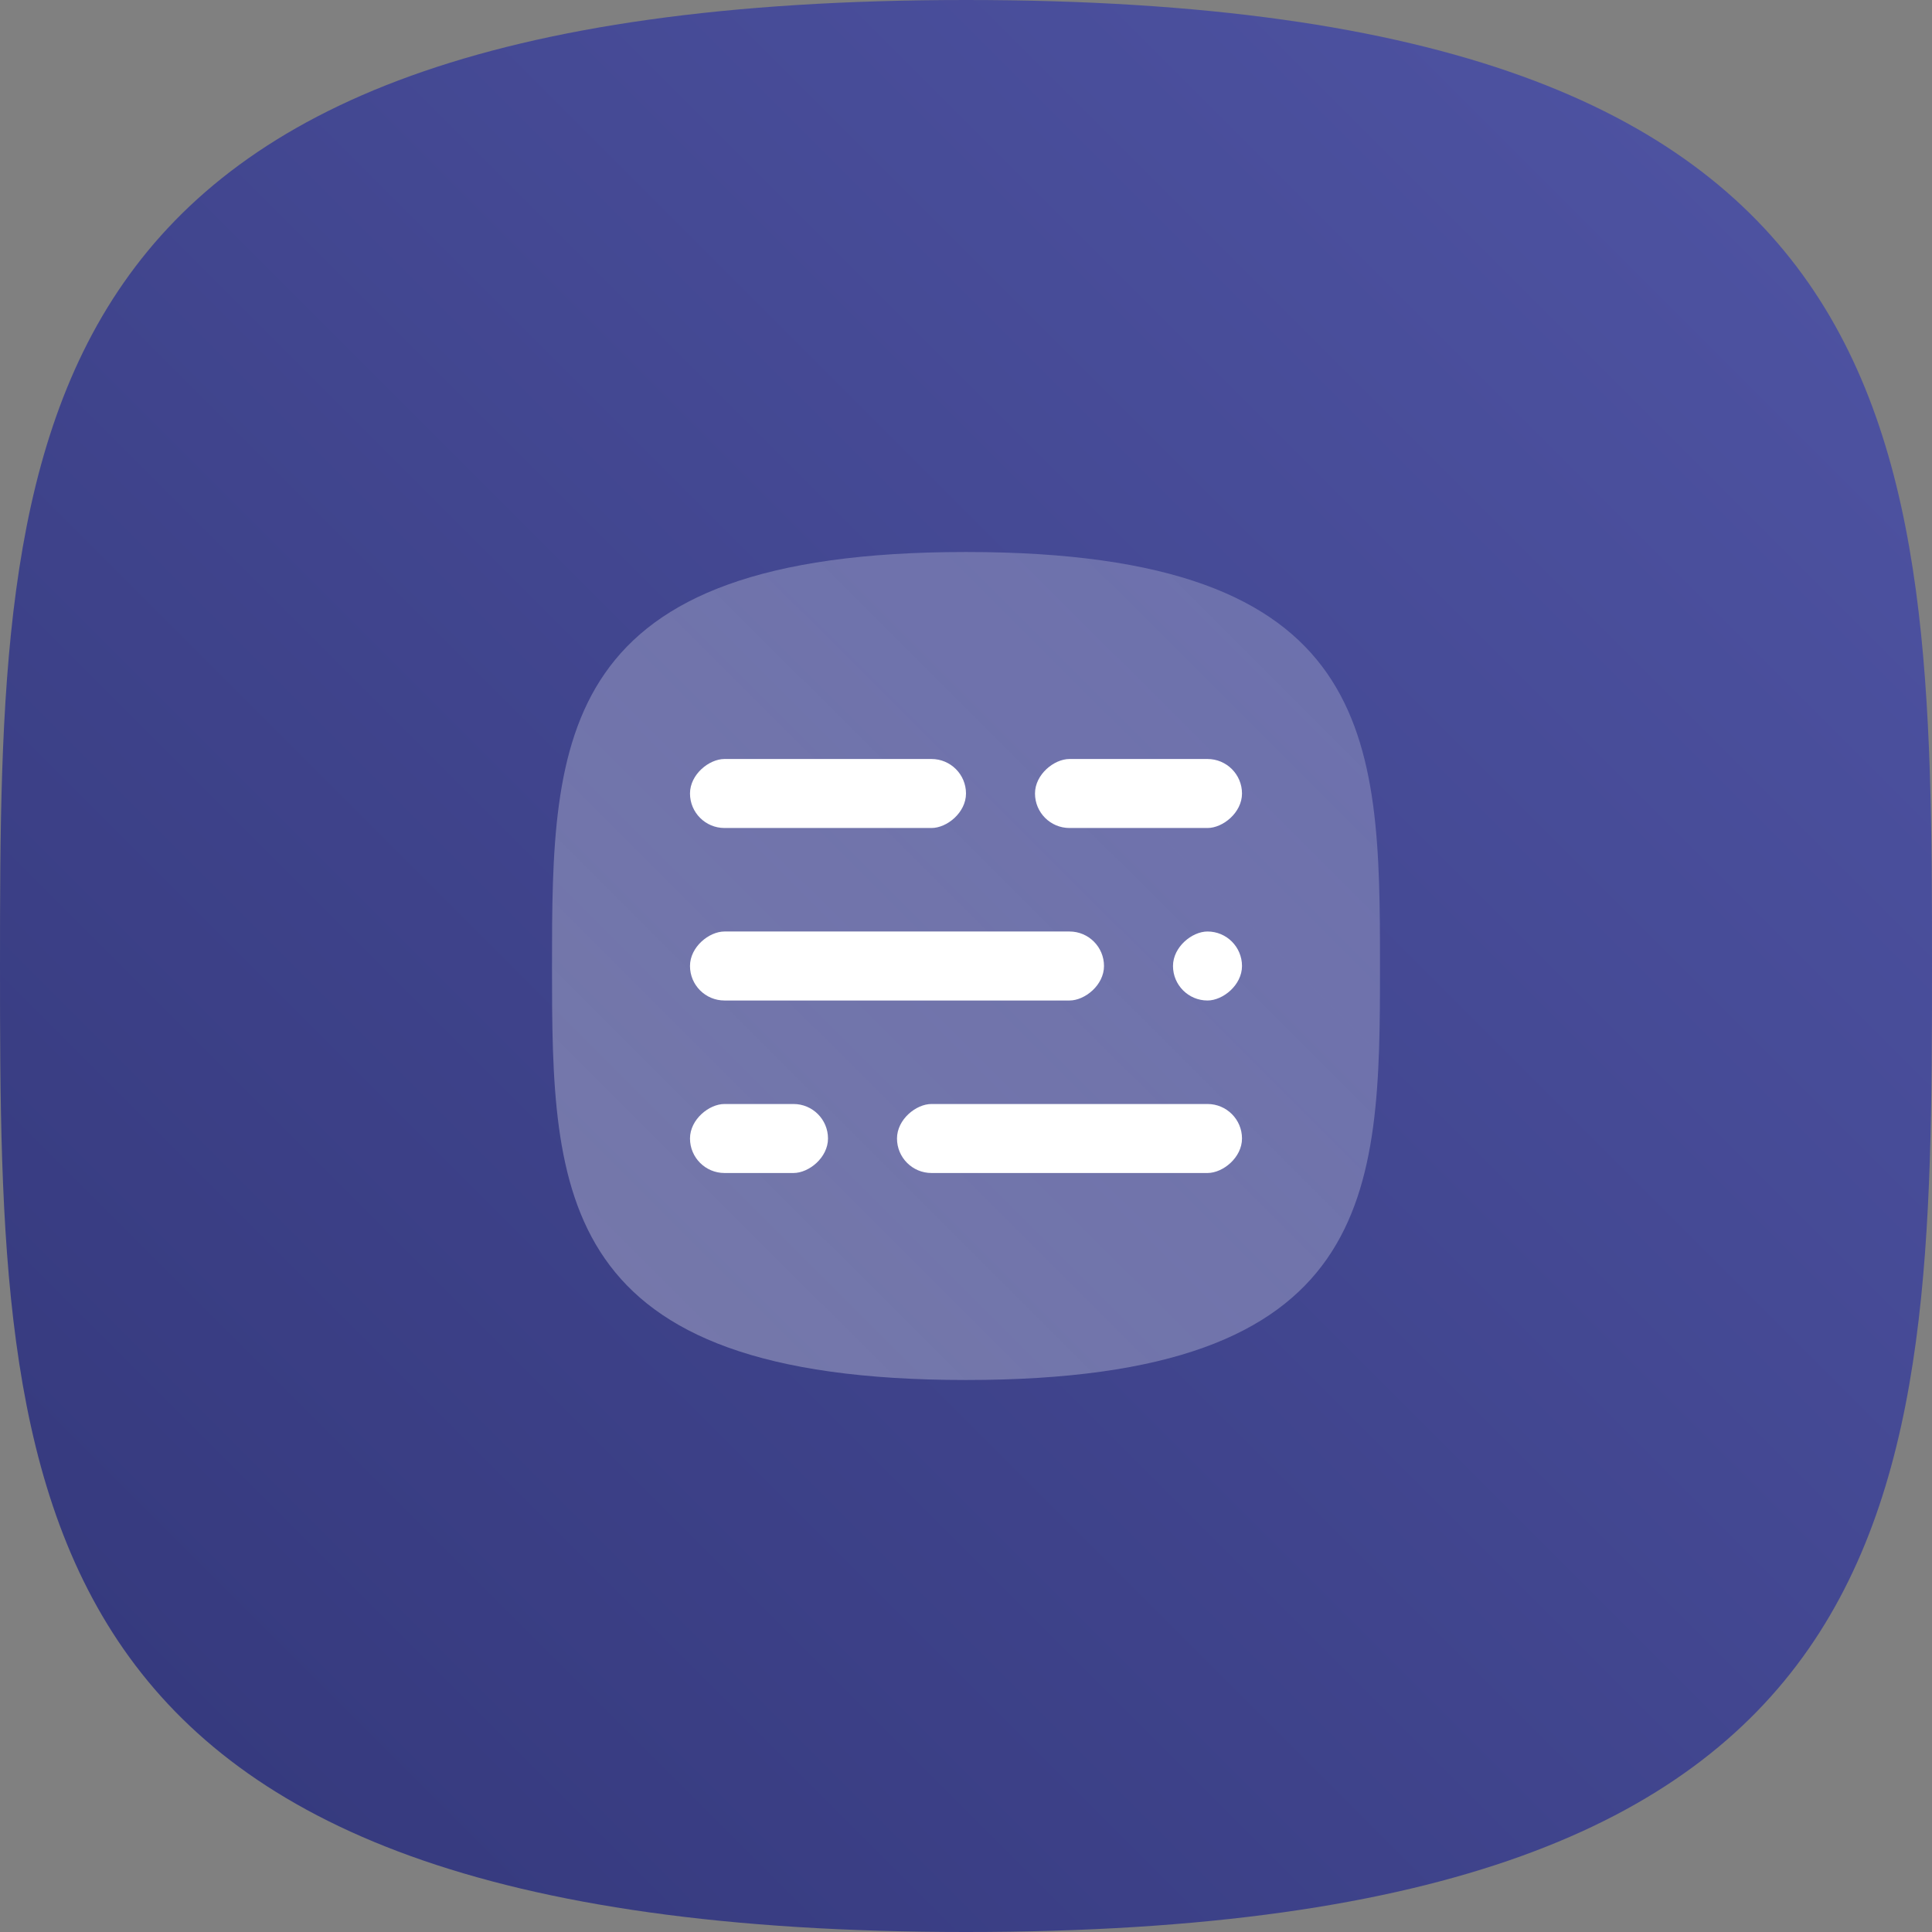
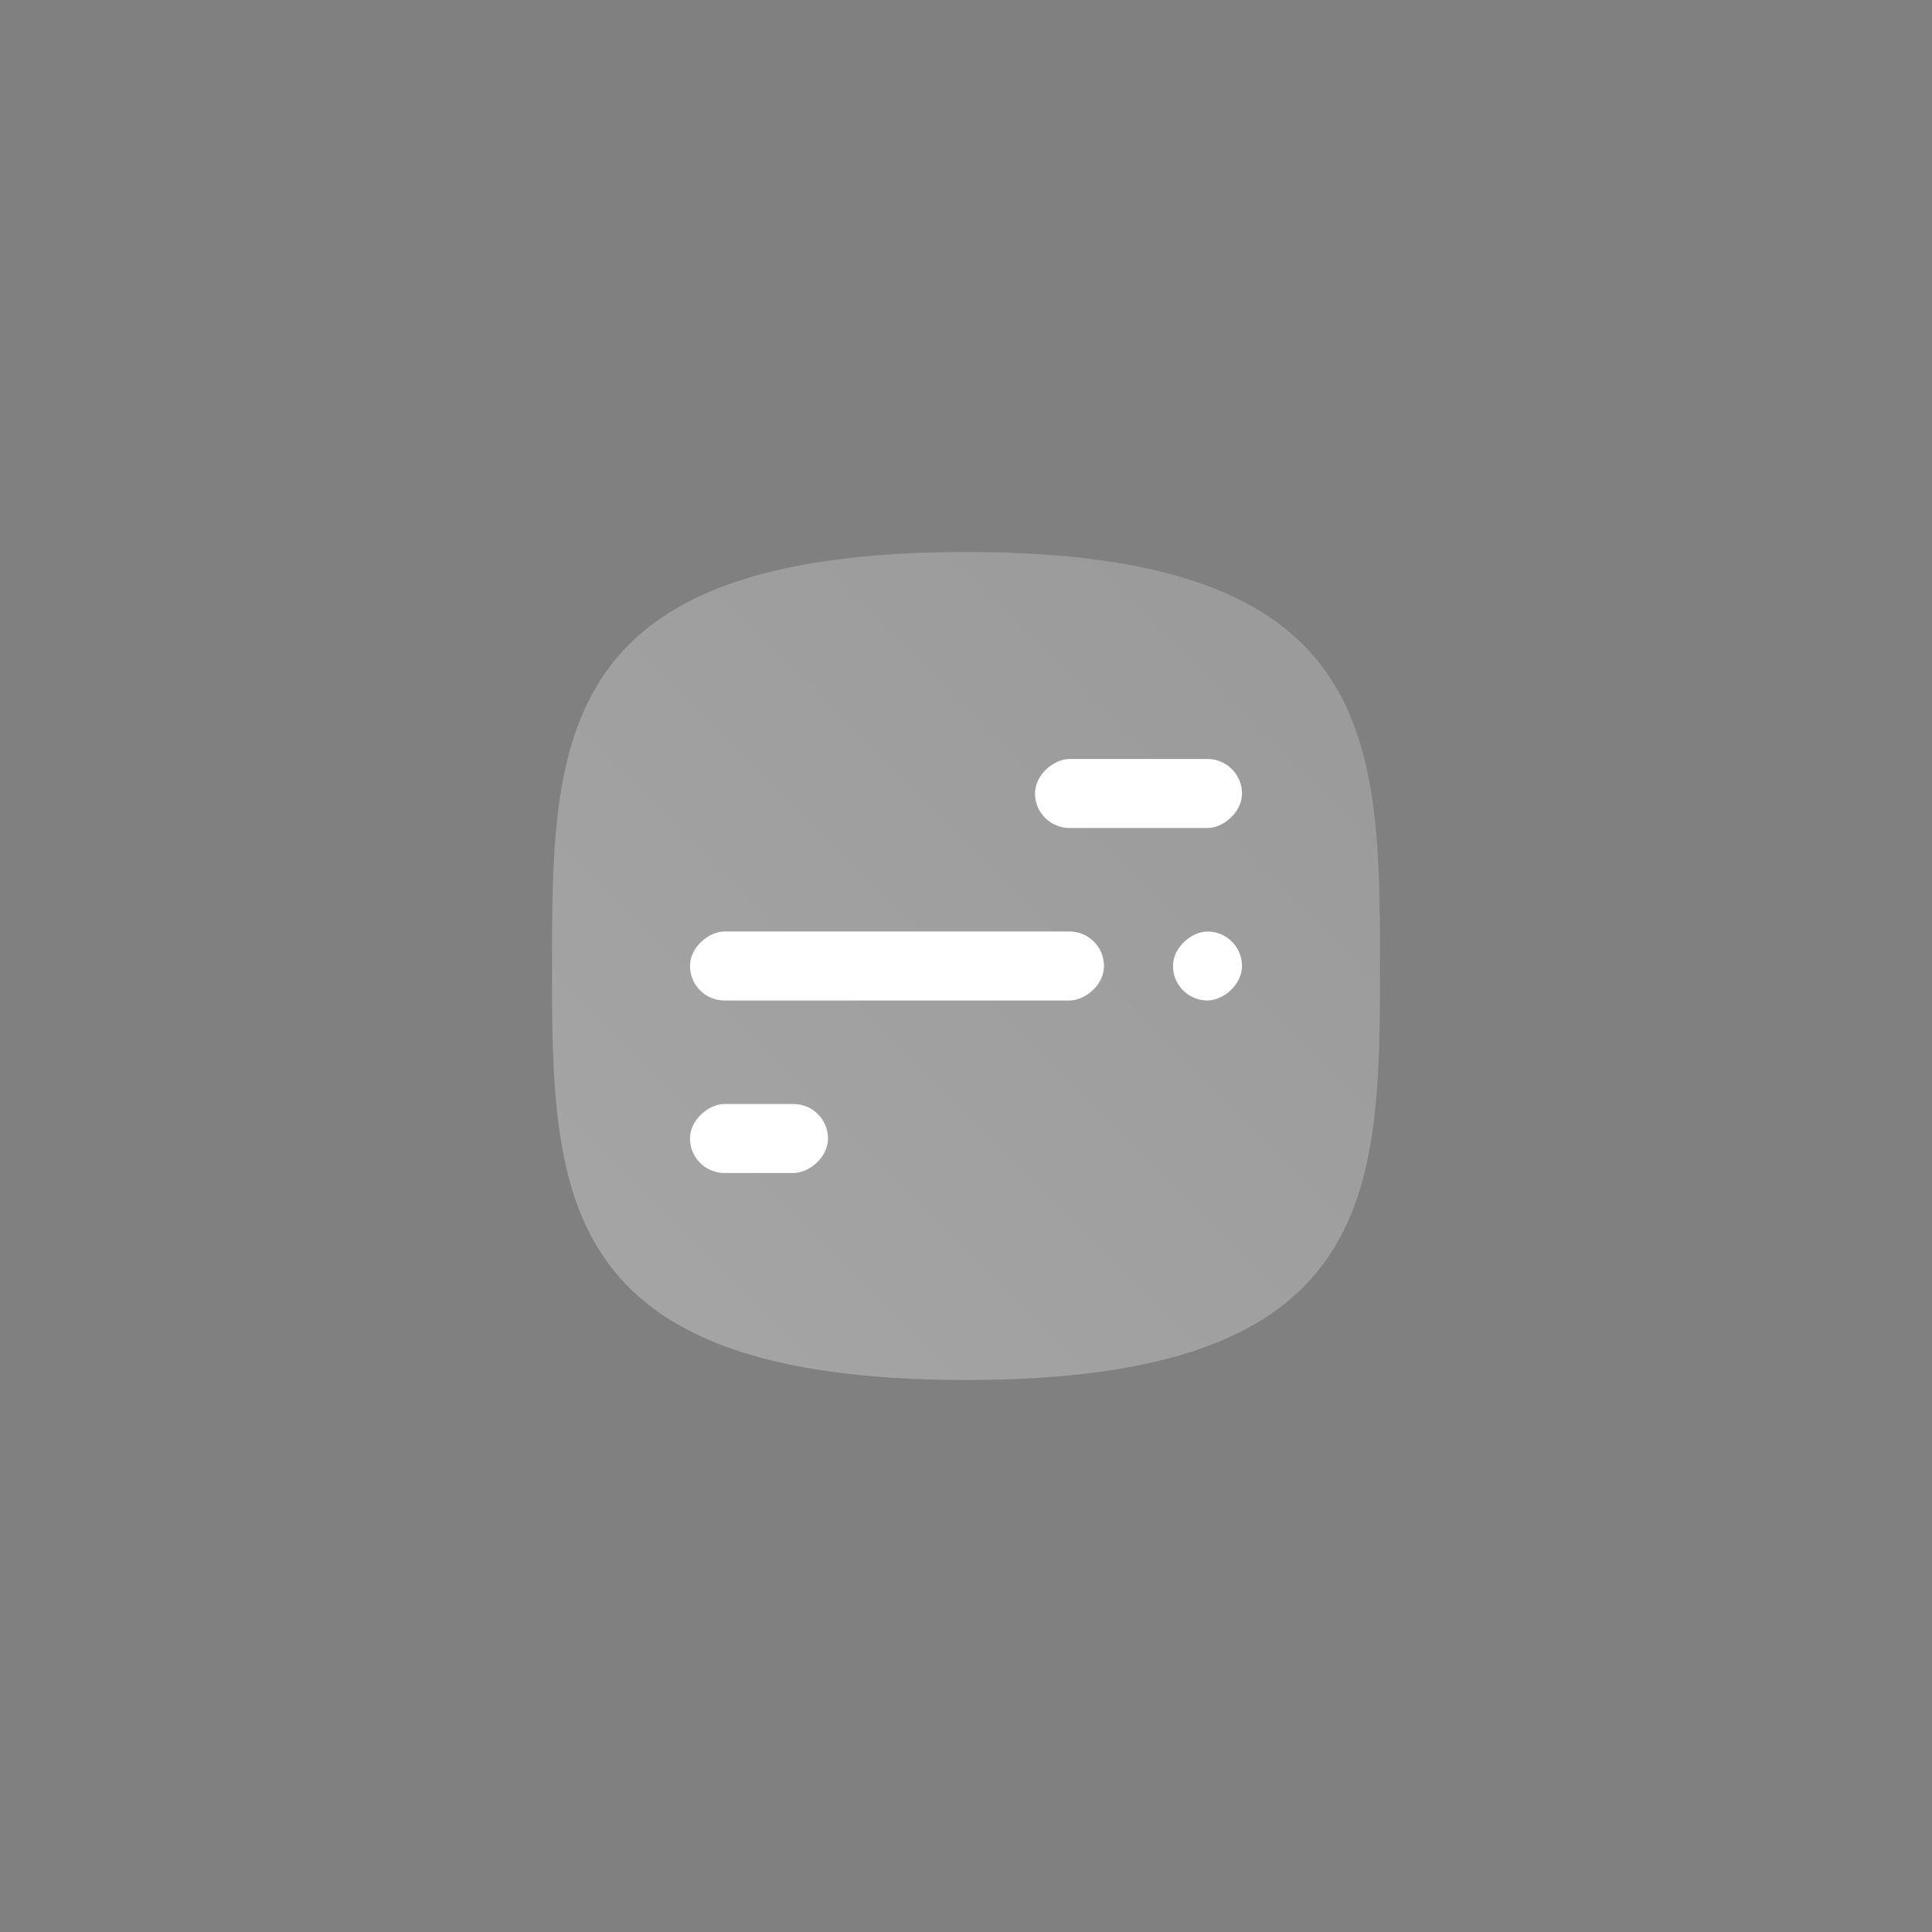
<svg xmlns="http://www.w3.org/2000/svg" width="56" height="56" viewBox="0 0 56 56">
  <rect x="0" y="0" width="56" height="56" fill="#808080" stroke="none" />
  <defs>
    <linearGradient id="streaming-raw-logs-a" x1="100%" x2="0%" y1="0%" y2="100%">
      <stop offset="0%" stop-color="#5055A5" />
      <stop offset="100%" stop-color="#33377A" />
    </linearGradient>
    <linearGradient id="streaming-raw-logs-b" x1="-3.265%" y1="103.514%" y2="0%">
      <stop offset="0%" stop-color="#FFF" stop-opacity=".3" />
      <stop offset="100%" stop-color="#FFF" stop-opacity=".2" />
    </linearGradient>
  </defs>
  <g fill="none" fill-rule="evenodd">
-     <path fill="url(#streaming-raw-logs-a)" d="M28,56 C55.784,56 56,43.464 56,28 C56,12.536 55.784,0 28,0 C0.216,0 0,12.536 0,28 C0,43.464 0.216,56 28,56 Z" />
    <g transform="translate(16 16)">
      <path fill="url(#streaming-raw-logs-b)" d="M12,24 C23.907,24 24,18.628 24,12 C24,5.372 23.907,0 12,0 C0.092,0 0,5.372 0,12 C0,18.628 0.092,24 12,24 Z" />
      <rect width="2" height="12" x="9" y="6" fill="#FFF" rx="1" transform="rotate(90 10 12)" />
      <rect width="2" height="2" x="18" y="11" fill="#FFF" rx="1" transform="rotate(90 19 12)" />
      <rect width="2" height="4" x="5" y="15" fill="#FFF" rx="1" transform="rotate(90 6 17)" />
-       <rect width="2" height="10" x="14" y="12" fill="#FFF" rx="1" transform="rotate(90 15 17)" />
-       <rect width="2" height="8" x="7" y="3" fill="#FFF" rx="1" transform="rotate(90 8 7)" />
      <rect width="2" height="6" x="16" y="4" fill="#FFF" rx="1" transform="rotate(90 17 7)" />
    </g>
  </g>
</svg>